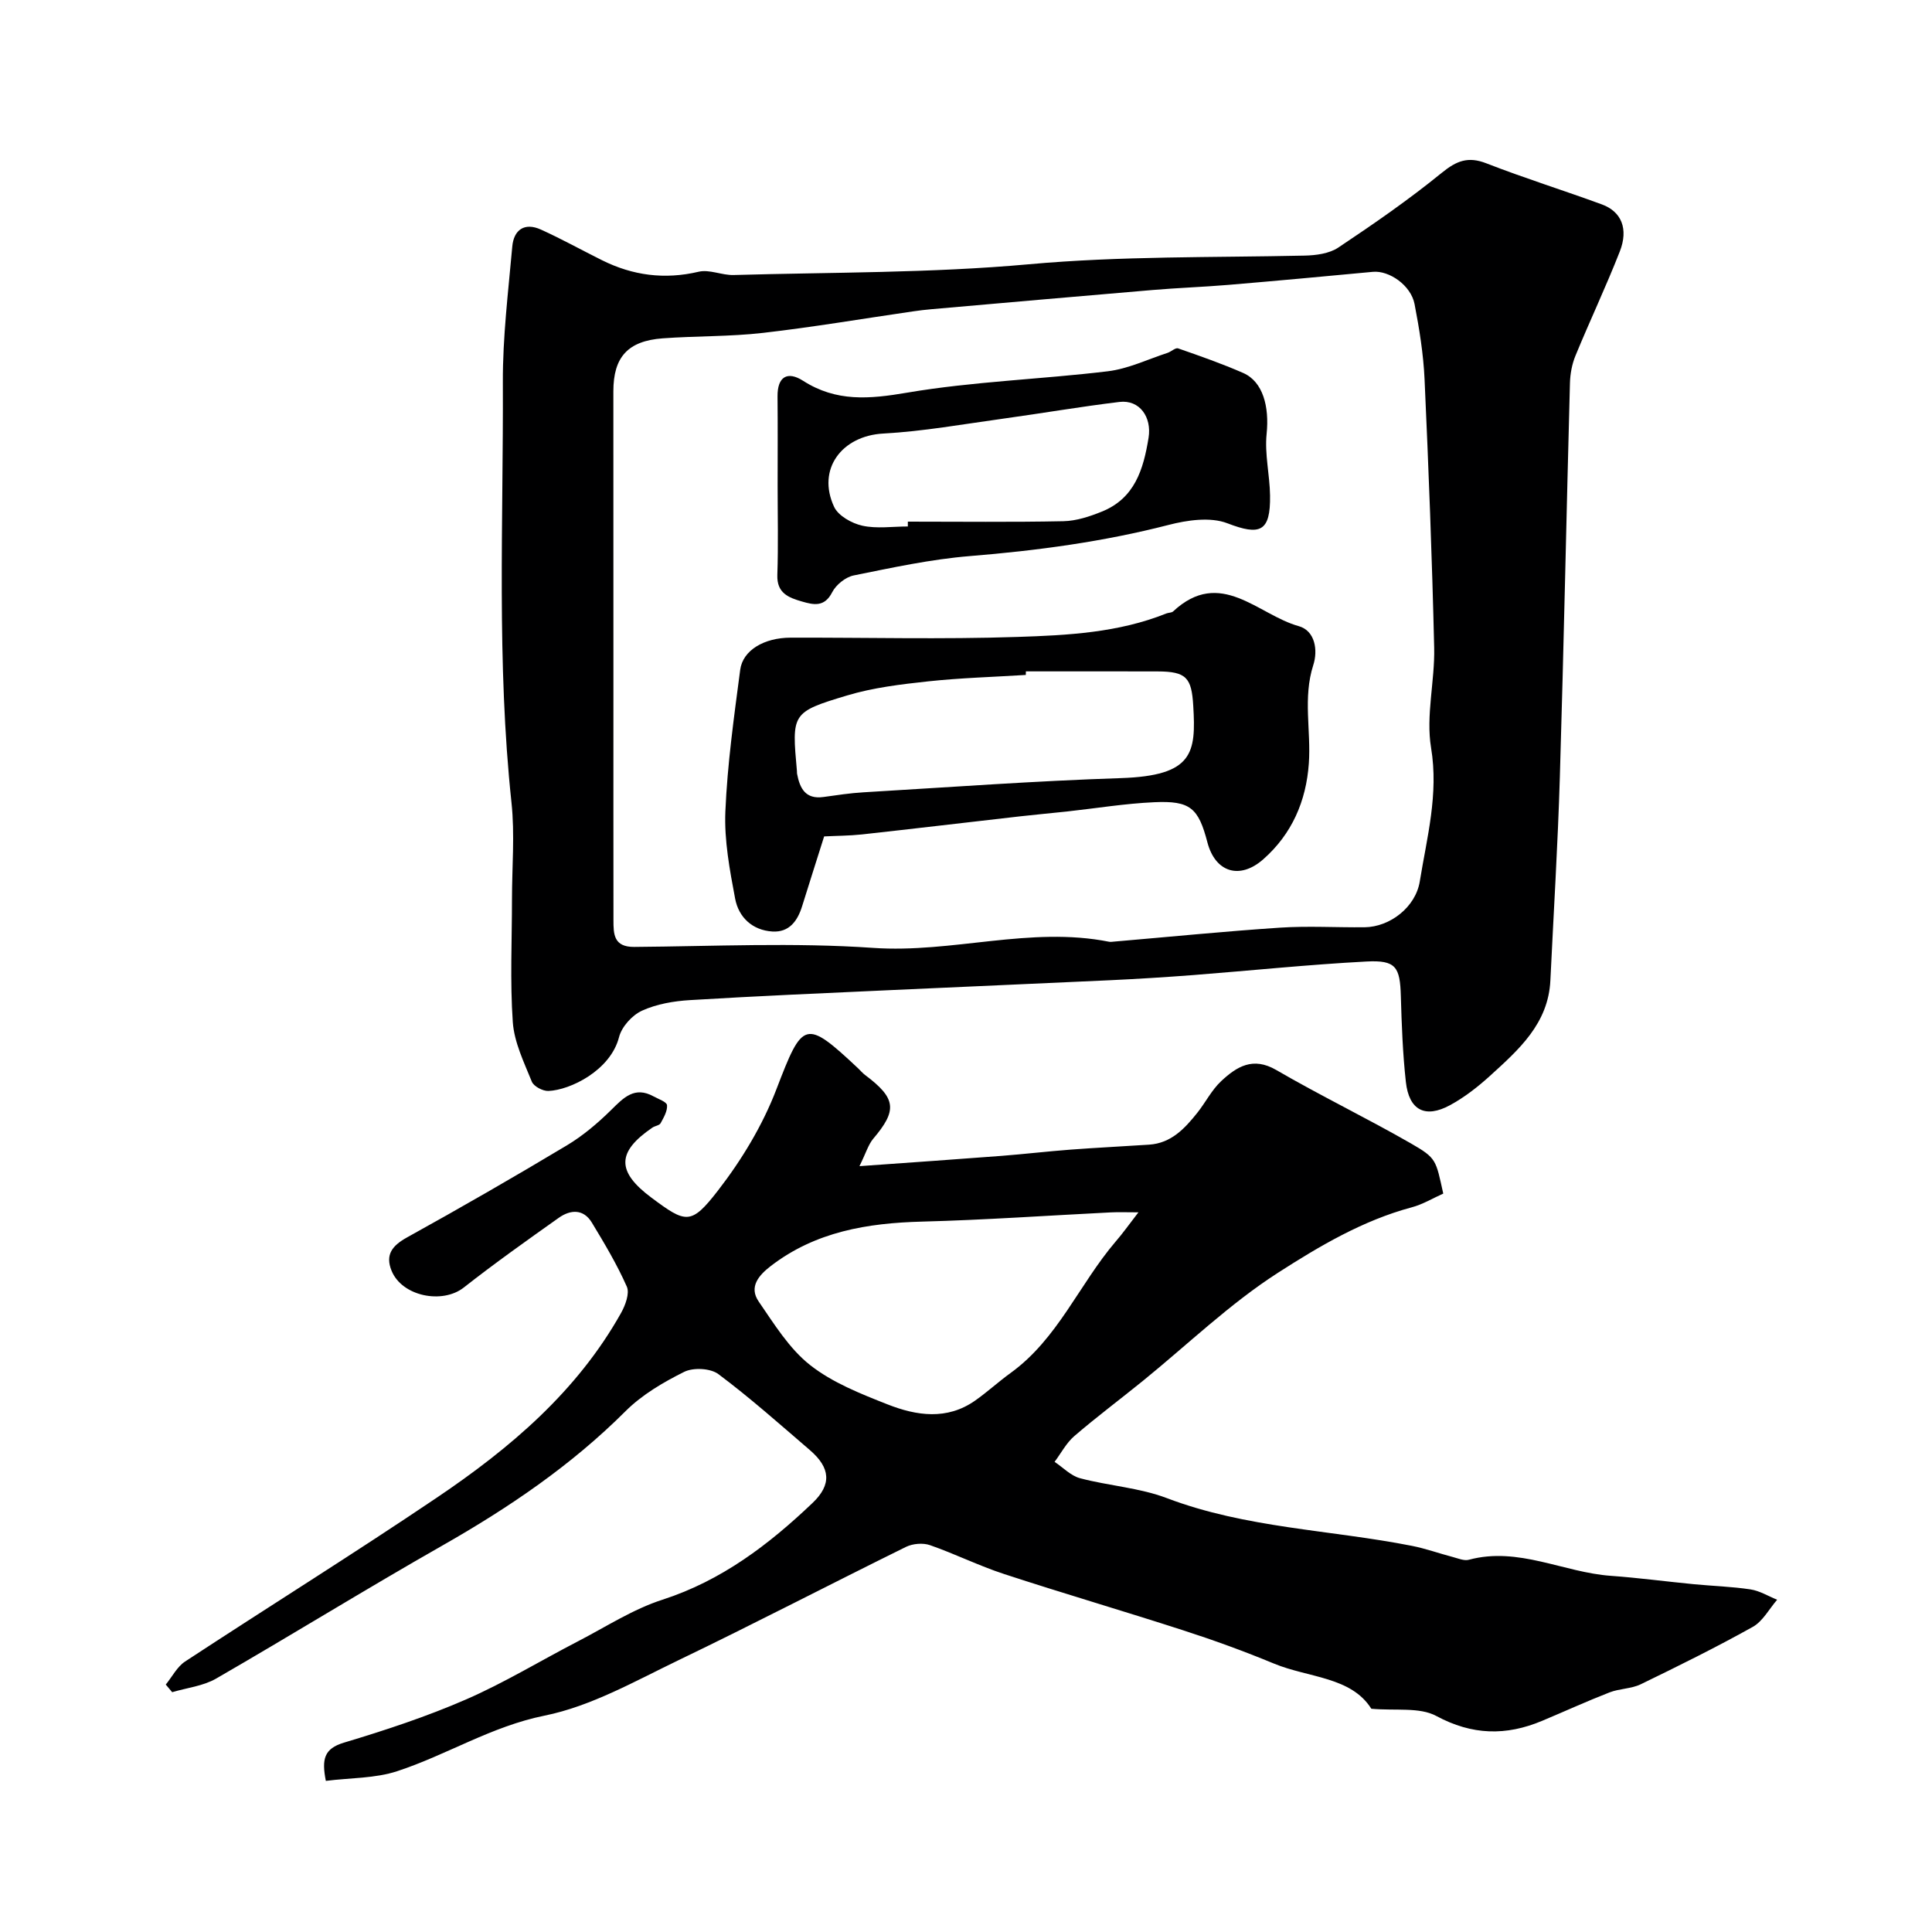
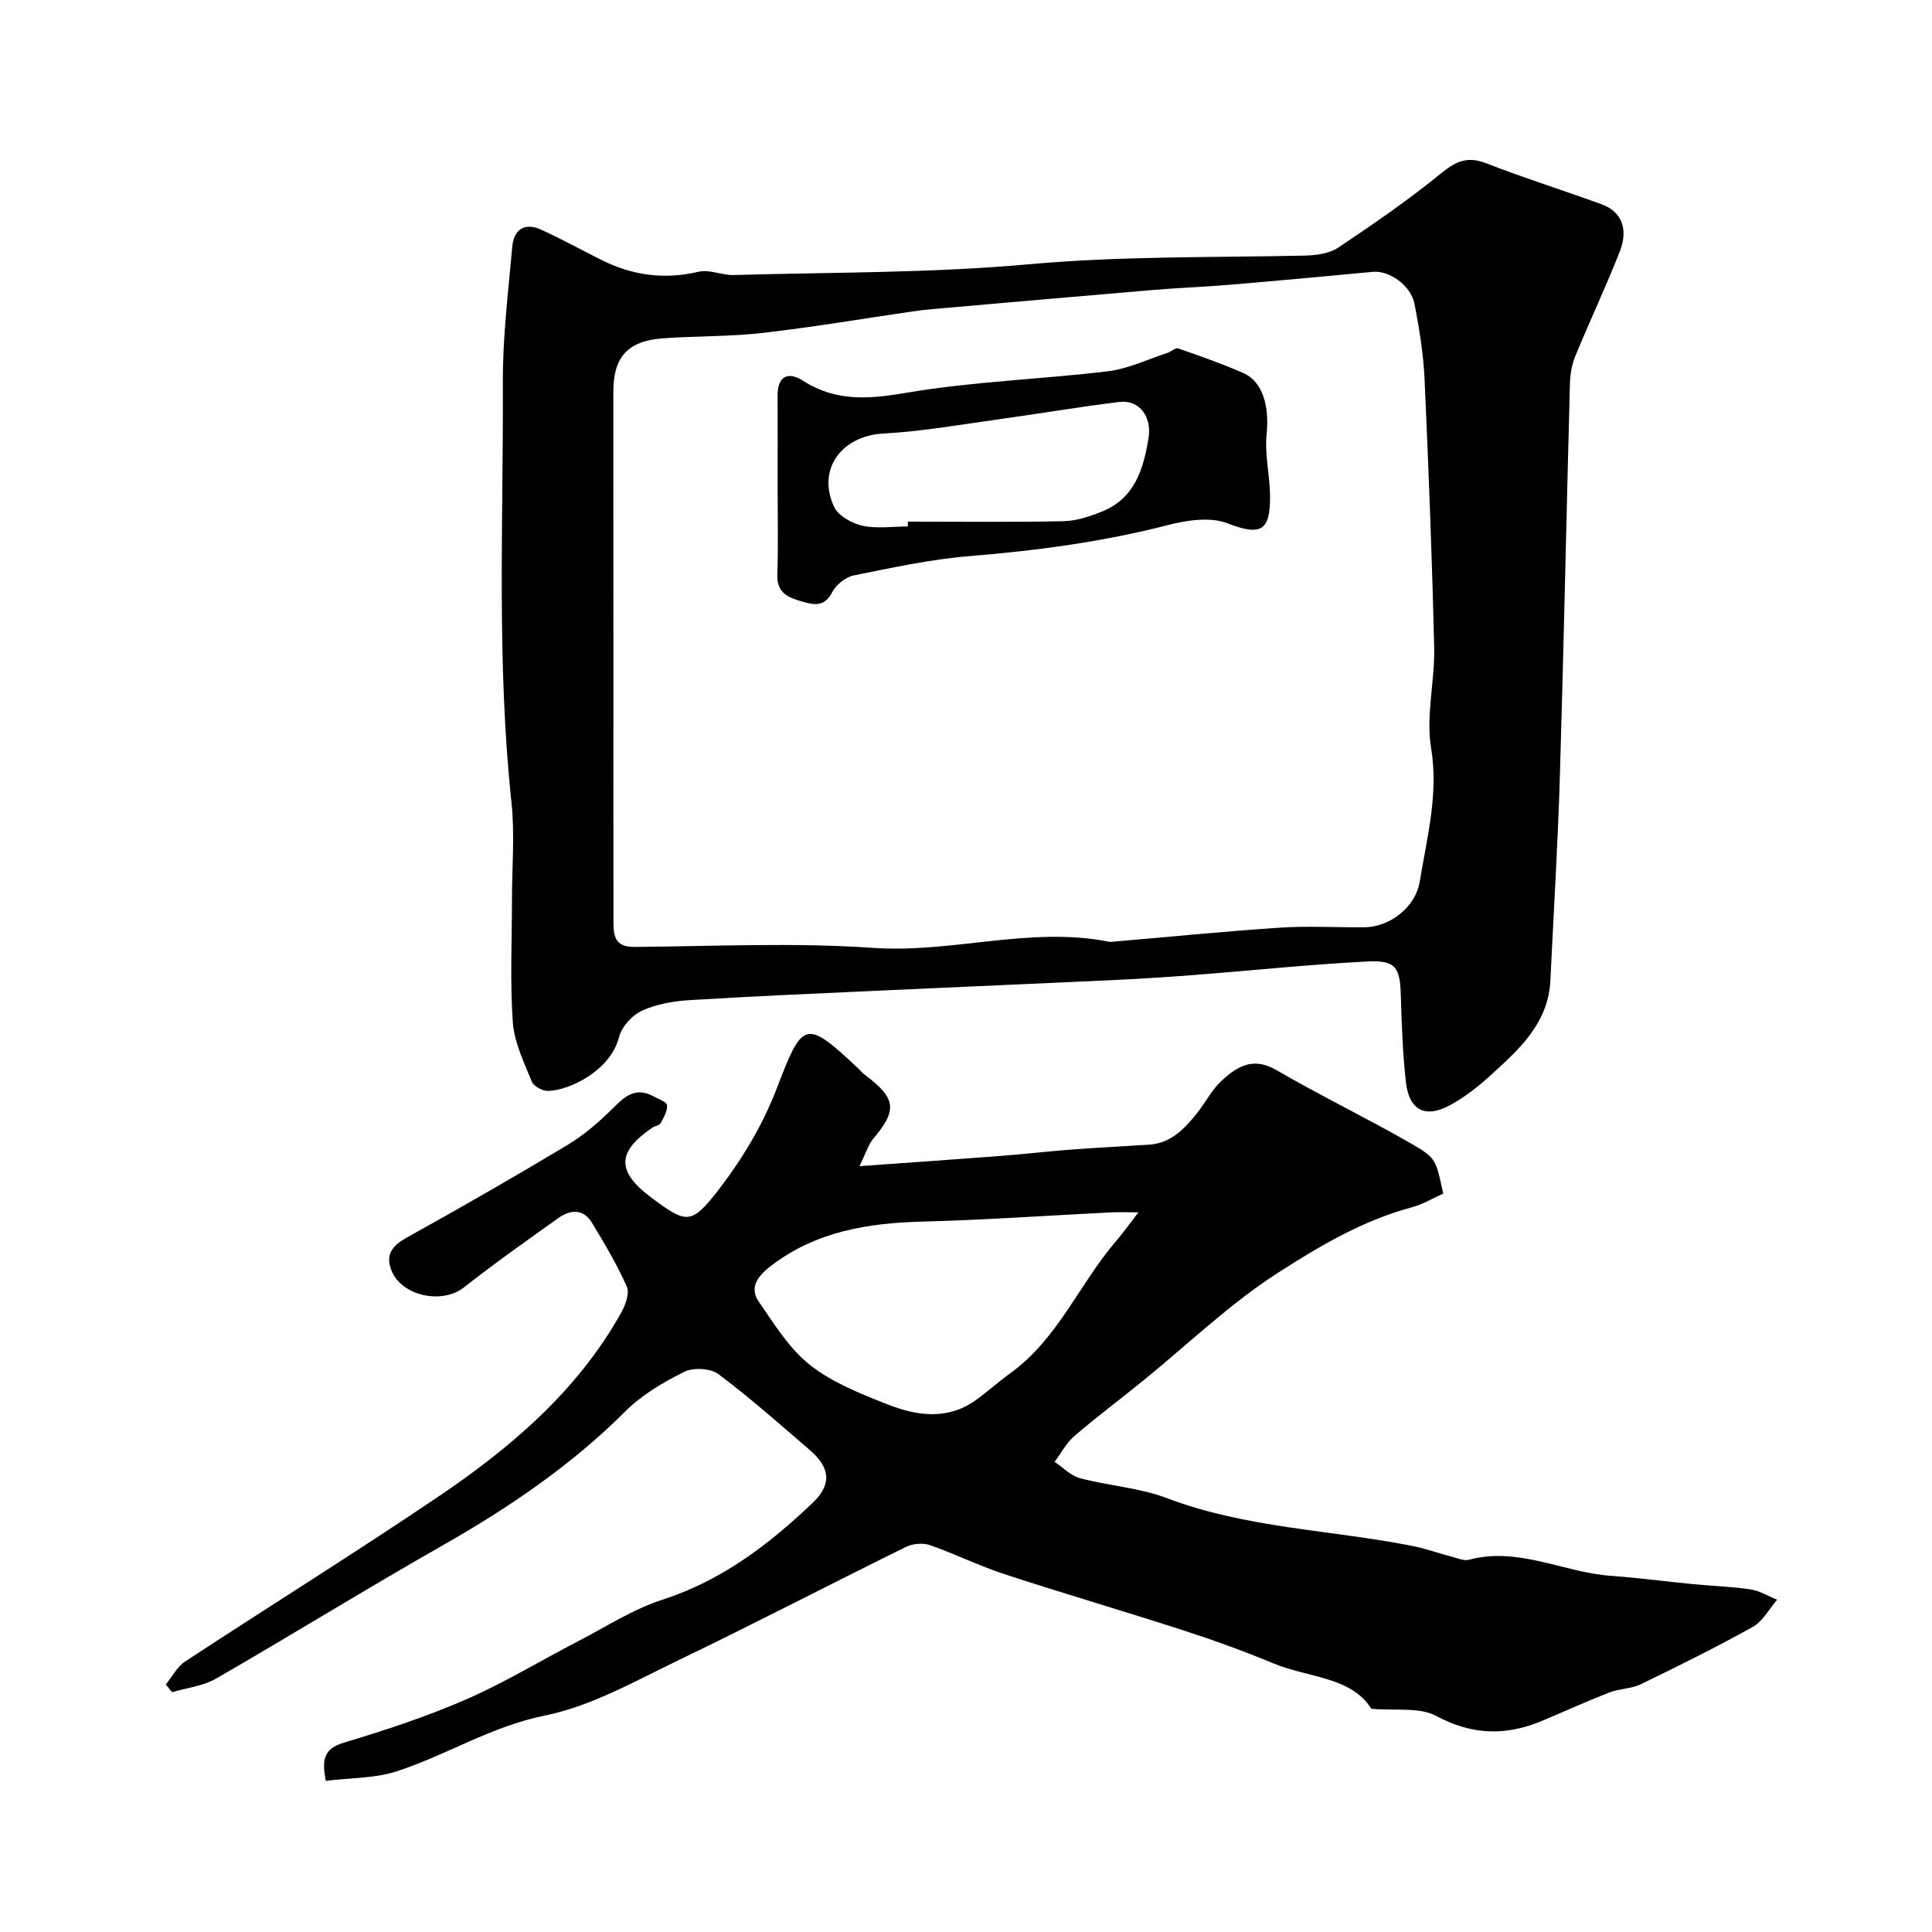
<svg xmlns="http://www.w3.org/2000/svg" enable-background="new 0 0 400 400" viewBox="0 0 400 400">
  <g fill="#000001">
    <path d="m177.94 241.44c10.73-.77 20.08-1.41 29.42-2.13 4.75-.37 9.49-.93 14.25-1.29 5.43-.41 10.87-.67 16.3-1.03 4.55-.3 7.36-3.32 9.95-6.56 1.73-2.16 3-4.77 5-6.62 3.18-2.96 6.54-5.09 11.37-2.28 9.15 5.32 18.7 9.93 27.88 15.2 5.34 3.07 5.15 3.4 6.7 10.39-2.12.94-4.24 2.24-6.55 2.85-10.11 2.71-19.1 8.04-27.65 13.53-10.01 6.43-18.73 14.88-28.03 22.43-4.71 3.82-9.57 7.45-14.16 11.4-1.66 1.43-2.74 3.54-4.08 5.33 1.75 1.16 3.35 2.88 5.27 3.39 5.95 1.58 12.31 1.96 18 4.13 16.39 6.22 33.82 6.54 50.7 9.87 2.86.56 5.64 1.57 8.47 2.31 1.1.29 2.35.84 3.34.57 10.26-2.76 19.57 2.63 29.41 3.33 5.72.41 11.42 1.18 17.13 1.73 3.92.38 7.88.49 11.77 1.08 1.9.29 3.68 1.4 5.51 2.14-1.66 1.91-2.97 4.46-5.05 5.62-7.58 4.23-15.38 8.09-23.19 11.88-1.97.95-4.41.88-6.48 1.69-4.7 1.83-9.29 3.93-13.94 5.88-7.46 3.13-14.47 3-21.92-1.01-3.48-1.87-8.42-1.04-13.44-1.49-4.19-6.66-13.01-6.39-20.18-9.36-6.13-2.54-12.39-4.82-18.71-6.86-12.35-4-24.82-7.64-37.16-11.68-5.2-1.7-10.15-4.17-15.32-5.97-1.46-.51-3.56-.33-4.96.35-15.73 7.75-31.3 15.86-47.1 23.46-9.03 4.35-18.1 9.53-27.73 11.48-11.05 2.23-20.23 8.13-30.54 11.51-4.57 1.5-9.68 1.36-14.76 2-.88-4.5-.38-6.68 3.77-7.92 8.55-2.57 17.09-5.38 25.26-8.94 7.99-3.48 15.5-8.07 23.26-12.08 5.75-2.98 11.32-6.61 17.41-8.57 12.25-3.96 22.02-11.41 31.08-20.04 4-3.81 3.69-7.27-.55-10.92-6.23-5.35-12.38-10.83-18.95-15.74-1.64-1.23-5.2-1.41-7.09-.47-4.34 2.16-8.73 4.74-12.13 8.13-11.26 11.25-24.2 20.01-37.95 27.84-15.73 8.95-31.14 18.48-46.82 27.53-2.68 1.55-6.05 1.91-9.1 2.82-.44-.53-.89-1.05-1.33-1.58 1.32-1.61 2.34-3.68 4-4.77 17.33-11.37 34.93-22.33 52.11-33.92 15.15-10.22 29.02-21.95 38.15-38.24.89-1.59 1.81-4.06 1.2-5.45-2.03-4.59-4.63-8.95-7.24-13.26-1.75-2.89-4.45-2.7-6.86-.99-6.63 4.7-13.27 9.41-19.66 14.43-4.45 3.49-12.8 1.82-14.95-3.48-1.35-3.32.13-5.19 3.19-6.89 11.13-6.16 22.17-12.51 33.08-19.05 3.34-2 6.41-4.6 9.19-7.34 2.59-2.56 4.86-4.98 8.79-2.81 1.01.55 2.71 1.13 2.78 1.81.11 1.21-.69 2.57-1.33 3.74-.26.47-1.16.54-1.7.91-7.41 5.05-7.45 9.1-.19 14.51 7.13 5.31 8.18 5.74 13.76-1.47 4.92-6.35 9.26-13.53 12.12-21.01 5.43-14.16 5.91-14.62 16.9-4.31.49.46.91.99 1.44 1.38 6.46 4.85 6.72 7.29 1.67 13.23-1.02 1.24-1.49 2.95-2.83 5.65zm57.76 9.56c-2.52 0-4.11-.07-5.7.01-13.03.65-26.04 1.57-39.08 1.91-11.34.3-22.07 2.07-31.33 9.19-2.48 1.91-4.6 4.32-2.51 7.36 3.2 4.65 6.31 9.73 10.63 13.14 4.63 3.65 10.46 5.95 16.04 8.15 5.99 2.36 12.31 3.32 18.15-.79 2.54-1.79 4.84-3.91 7.36-5.73 9.74-7.05 14.17-18.33 21.69-27.15 1.45-1.66 2.73-3.48 4.75-6.09z" />
    <path d="m106 186.17c0-6.66.6-13.39-.1-19.98-3.1-28.98-1.67-58.03-1.79-87.05-.04-9.36 1.12-18.74 1.95-28.09.31-3.49 2.55-5.05 5.93-3.52 4.29 1.94 8.42 4.24 12.64 6.34 6.38 3.18 12.97 4.05 20.02 2.39 2.23-.53 4.83.75 7.24.68 20.36-.58 40.8-.39 61.06-2.22 19.07-1.73 38.1-1.38 57.15-1.8 2.36-.05 5.11-.41 6.99-1.67 7.32-4.88 14.58-9.91 21.4-15.46 3.07-2.5 5.45-3.46 9.26-1.97 7.88 3.07 15.96 5.59 23.9 8.5 4.05 1.48 5.55 5.06 3.71 9.75-2.85 7.27-6.2 14.34-9.17 21.56-.73 1.76-1.1 3.78-1.15 5.69-.73 27.19-1.27 54.38-2.09 81.56-.42 14.04-1.29 28.06-1.96 42.09-.42 8.96-6.55 14.36-12.5 19.77-2.52 2.29-5.29 4.45-8.27 6.07-5.15 2.8-8.5 1.06-9.15-4.8-.65-5.89-.87-11.83-1.04-17.76-.17-6.05-1.01-7.5-7.11-7.18-11.98.63-23.93 1.88-35.9 2.81-5.76.44-11.53.8-17.29 1.07-15.03.71-30.06 1.33-45.09 2.03-13.92.64-27.85 1.23-41.76 2.08-3.38.2-6.93.81-9.96 2.19-2.04.93-4.2 3.32-4.75 5.46-1.76 6.9-10.1 10.98-14.62 11.16-1.16.05-3.04-.94-3.44-1.92-1.62-4.01-3.64-8.13-3.94-12.32-.59-8.44-.17-16.96-.17-25.46zm21-51.67v10.5c0 15.16-.01 30.33.01 45.49 0 2.9.03 5.59 4.3 5.56 16.5-.13 33.05-.94 49.47.2 16.41 1.14 32.5-4.53 48.85-1.27.32.06.67 0 1-.03 11.46-.98 22.92-2.13 34.4-2.89 5.81-.38 11.66-.02 17.49-.08 5.26-.06 10.57-4.17 11.43-9.49 1.48-9.13 3.93-18.03 2.34-27.66-1.11-6.7.8-13.83.64-20.75-.43-18.53-1.15-37.06-1.99-55.58-.24-5.2-1.08-10.41-2.07-15.54-.75-3.9-5.26-6.99-8.62-6.68-9.97.94-19.93 1.86-29.91 2.7-5.26.44-10.54.62-15.8 1.07-15.21 1.28-30.4 2.63-45.61 3.96-1.31.11-2.62.27-3.92.46-10.34 1.5-20.66 3.26-31.04 4.45-6.88.79-13.86.62-20.78 1.13-7.22.54-10.2 3.89-10.2 10.97.01 17.82.01 35.65.01 53.48z" />
-     <path d="m170.63 173.17c-1.55 4.91-3.07 9.66-4.55 14.42-.95 3.08-2.68 5.48-6.16 5.27-4.16-.26-6.99-2.95-7.72-6.81-1.12-5.94-2.27-12.06-2.02-18.04.41-9.8 1.79-19.58 3.07-29.33.53-4.05 4.95-6.65 10.44-6.66 15.65-.04 31.32.37 46.96-.15 10.4-.34 20.93-.88 30.83-4.86.45-.18 1.08-.13 1.4-.42 9.8-9.15 17.55.7 25.99 3.04 3.43.95 4.02 5.02 3.03 8.07-2.18 6.78-.44 13.59-.92 20.36-.55 7.8-3.5 14.62-9.44 19.85-4.89 4.3-9.94 2.68-11.56-3.51-1.86-7.12-3.53-8.65-11-8.31-6.04.27-12.04 1.26-18.06 1.92-3.25.35-6.52.64-9.77 1.01-10.9 1.24-21.79 2.54-32.69 3.74-2.63.28-5.28.28-7.83.41zm41.77-34.17c-.01.25-.01.49-.02.74-6.75.42-13.52.61-20.23 1.33-5.63.61-11.35 1.29-16.74 2.91-11.57 3.47-11.49 3.72-10.41 15.7.01.17-.01.34.02.5.57 3.03 1.73 5.35 5.47 4.83 2.75-.38 5.51-.81 8.28-.97 17.76-1.05 35.51-2.36 53.29-2.94 15.03-.5 15.57-5.22 14.99-14.96-.34-5.82-1.41-7.12-7.41-7.13-9.08-.03-18.16-.01-27.24-.01z" />
    <path d="m161 100.56c0-6.16.04-12.32-.02-18.48-.04-4.13 2.07-5.3 5.28-3.25 6.88 4.41 13.73 3.8 21.52 2.47 13.71-2.33 27.73-2.76 41.57-4.43 4.22-.51 8.26-2.47 12.37-3.81.77-.25 1.65-1.13 2.2-.93 4.54 1.58 9.09 3.17 13.49 5.1 4.08 1.8 5.41 6.96 4.83 12.6-.43 4.18.65 8.5.71 12.76.11 7.55-2.08 8.35-8.83 5.75-3.53-1.36-8.32-.66-12.22.35-13.52 3.48-27.22 5.31-41.1 6.44-8.08.66-16.09 2.4-24.06 4.01-1.68.34-3.65 1.93-4.44 3.47-1.59 3.12-3.8 2.64-6.25 1.93-2.77-.8-5.24-1.72-5.11-5.5.21-6.16.06-12.32.06-18.48zm26.96 8.44c0-.33 0-.67 0-1 10.74 0 21.48.13 32.22-.09 2.67-.06 5.43-.97 7.95-1.99 6.81-2.75 8.61-8.74 9.67-15.3.68-4.25-1.84-7.91-6.04-7.4-8.07.97-16.09 2.36-24.15 3.47-8.23 1.13-16.46 2.62-24.73 3.07-8.58.46-13.82 7.37-10.19 15.17.86 1.86 3.67 3.43 5.85 3.91 2.99.66 6.26.16 9.42.16z" />
  </g>
</svg>